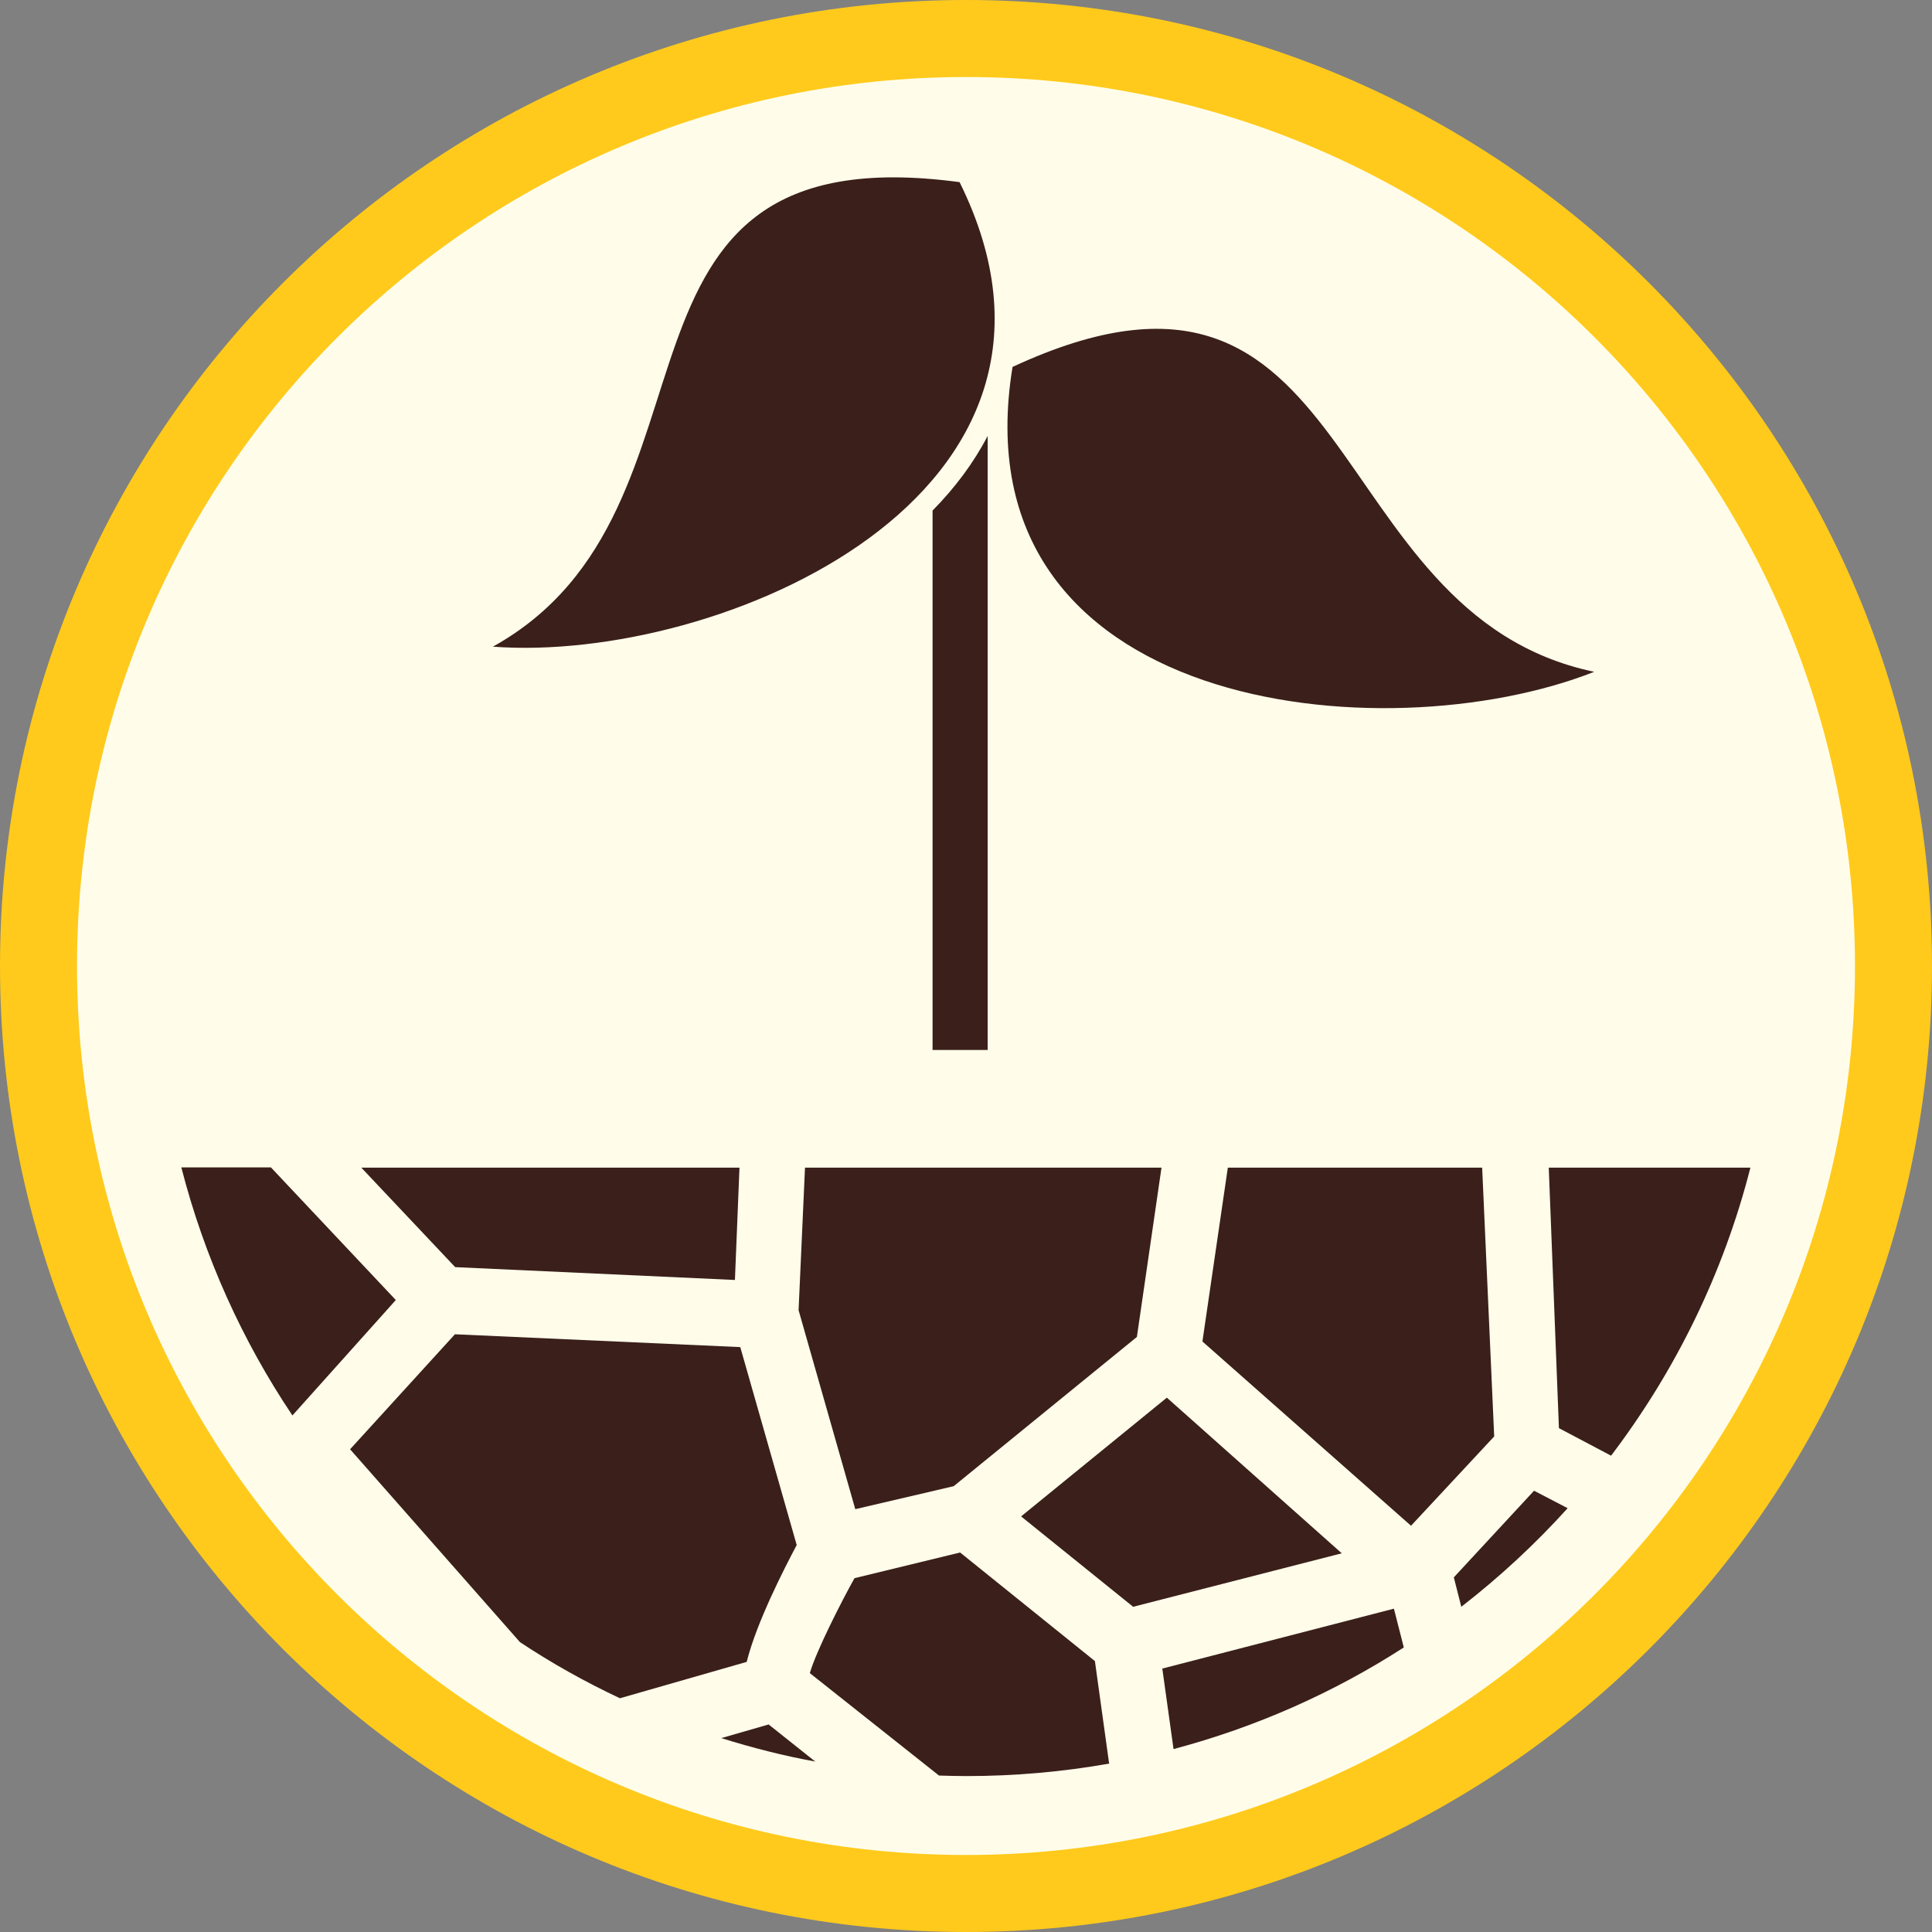
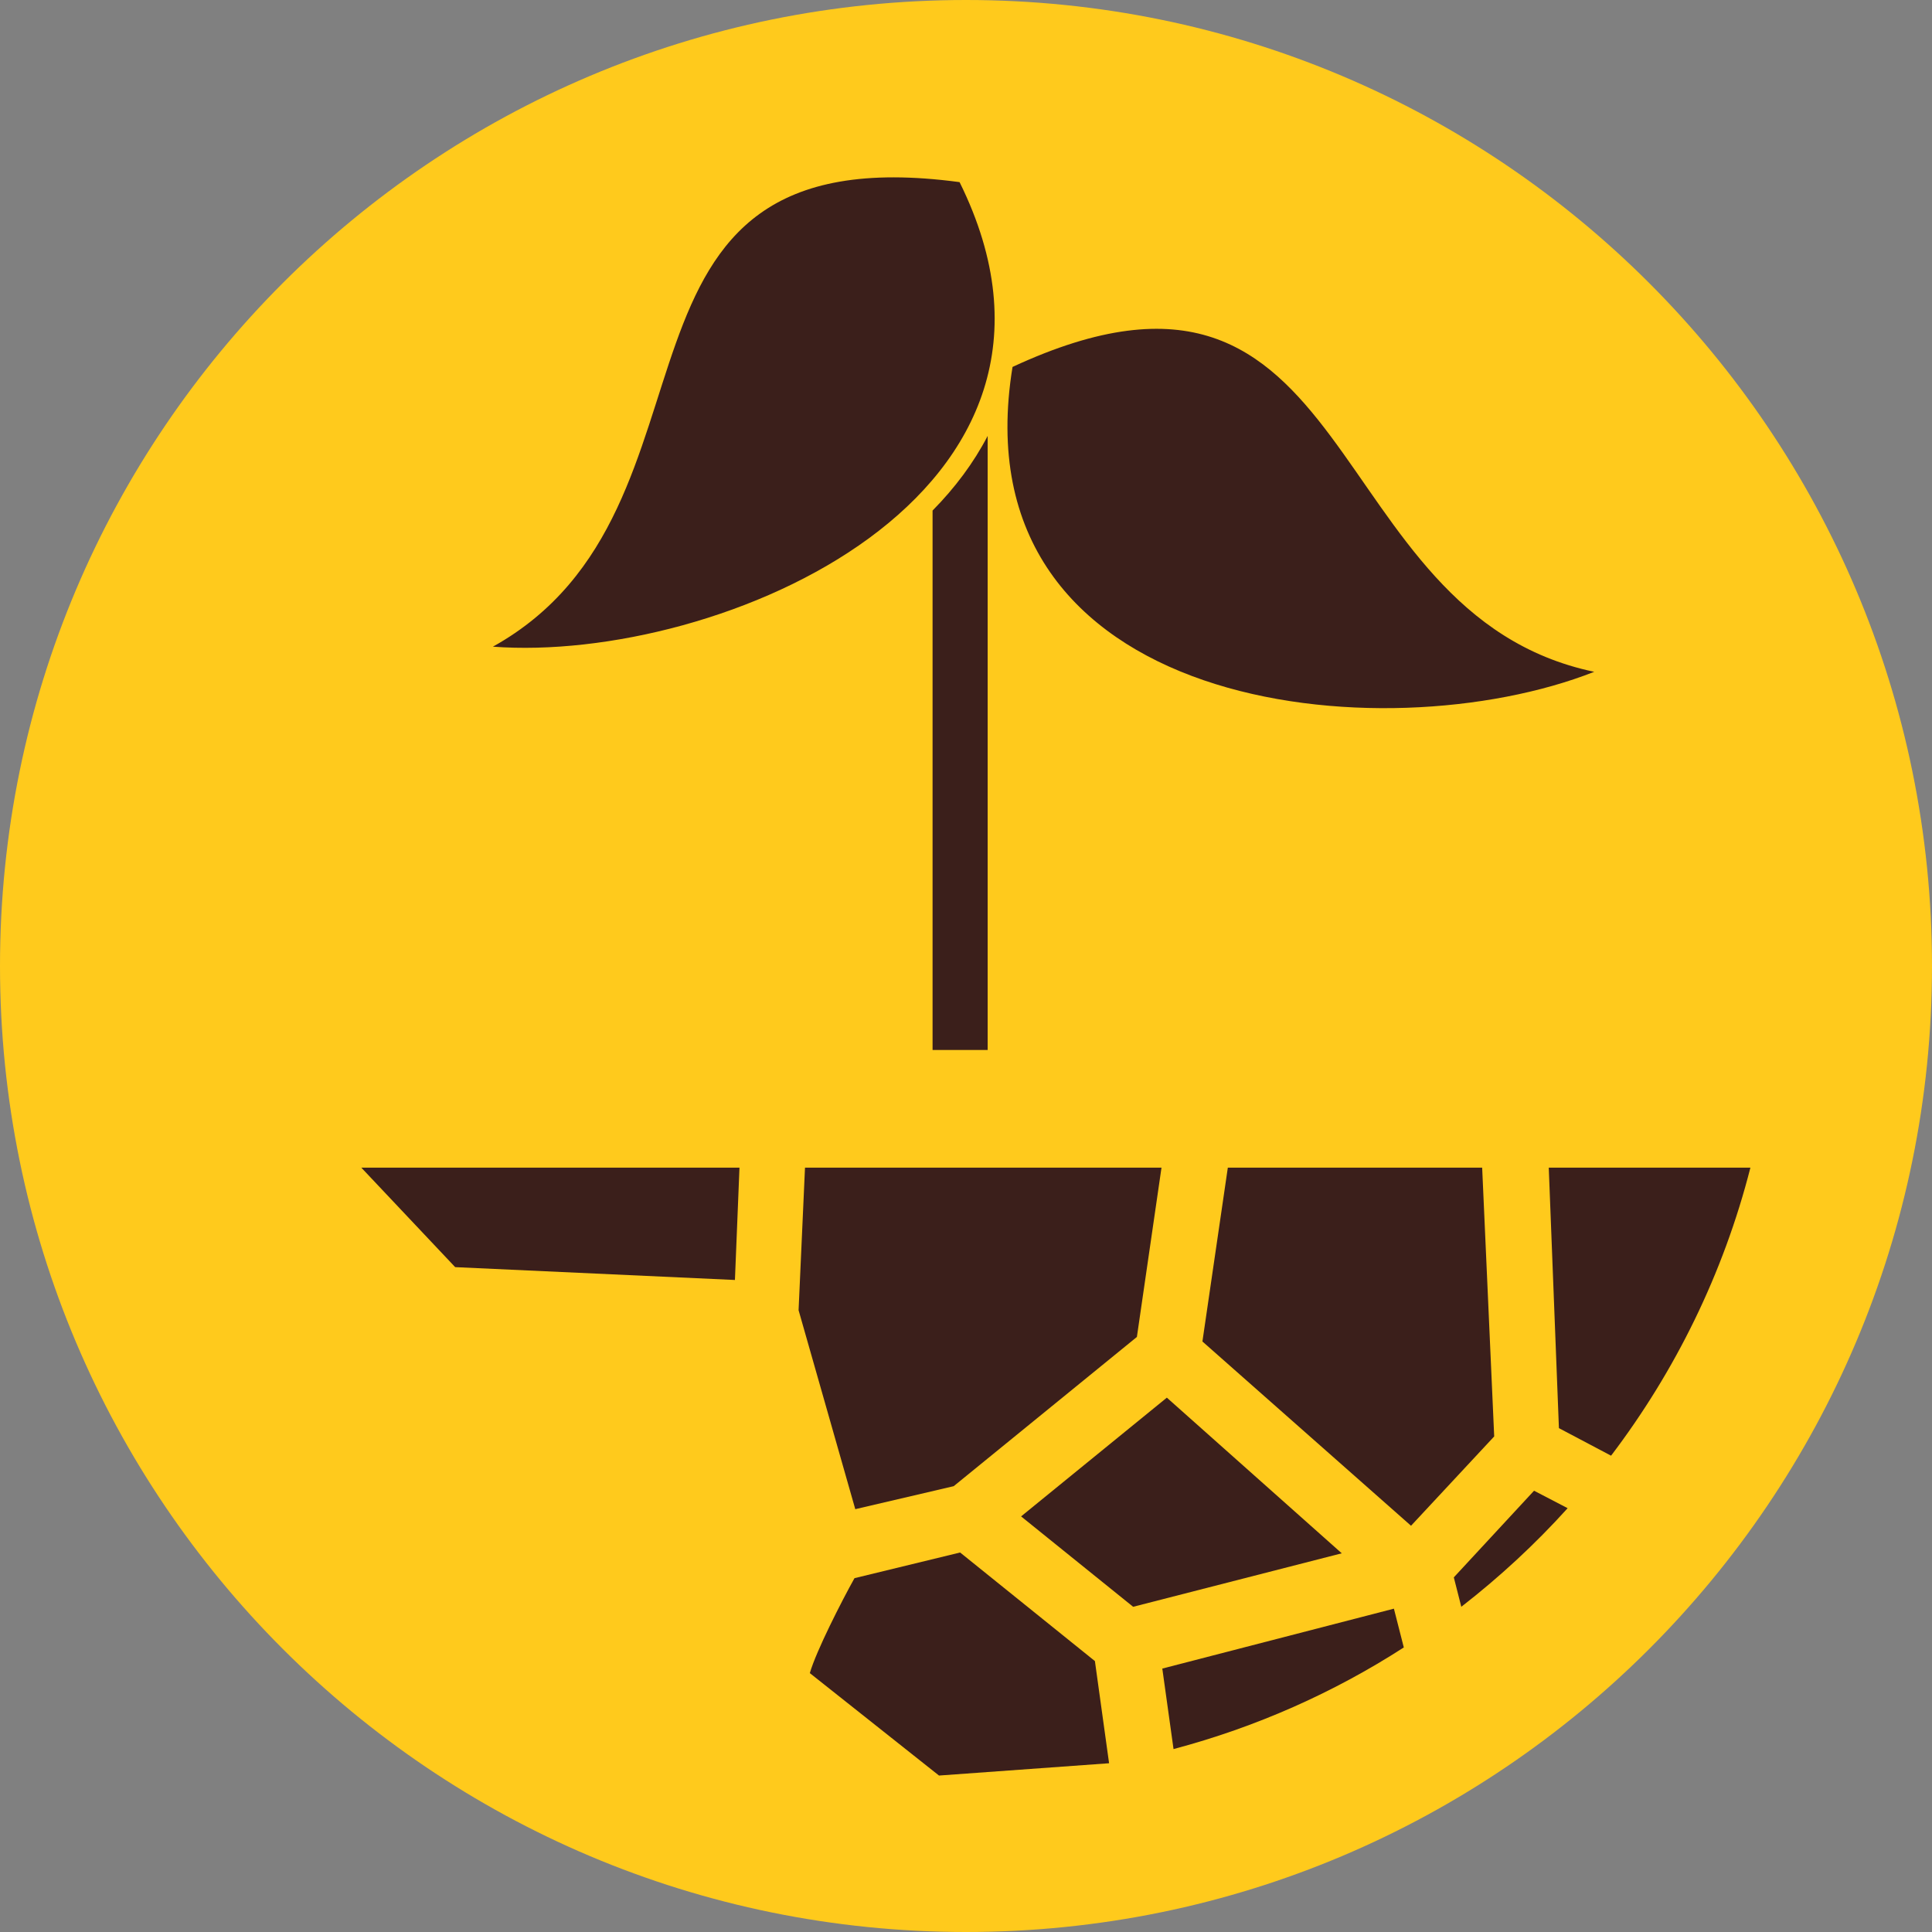
<svg xmlns="http://www.w3.org/2000/svg" id="Camada_2" data-name="Camada 2" viewBox="0 0 72.24 72.24">
  <rect x="0" y="0" width="72.24" height="72.24" fill="#808080" stroke="none" />
  <defs>
    <style>      .cls-1 {        fill: #fffdea;      }      .cls-1, .cls-2 {        fill-rule: evenodd;      }      .cls-3 {        fill: #3b1f1b;      }      .cls-2 {        fill: #ffca1c;      }    </style>
  </defs>
  <g id="Camada_1-2" data-name="Camada 1">
    <g>
      <path class="cls-2" d="m36.12,0c19.95,0,36.12,16.17,36.12,36.12s-16.17,36.12-36.12,36.12S0,56.07,0,36.12,16.17,0,36.12,0" />
-       <path class="cls-1" d="m36.12,2.88c18.36,0,33.24,14.88,33.24,33.24s-14.88,33.24-33.24,33.24S2.88,54.48,2.88,36.12,17.76,2.88,36.12,2.88" />
      <path class="cls-3" d="m59.61,25.12c-10.41-2.18-8.61-17.5-21.75-11.4-2.11,12.93,13.89,14.5,21.75,11.4m-24.74-6.04v20.18h2.06v-22.96c-.52,1-1.22,1.94-2.06,2.79Zm1.01-12.27c-14.33-1.92-8.14,12.19-17.45,17.37,8.43.63,23.25-5.65,17.45-17.37Z" />
      <polygon class="cls-3" points="50.17 58.08 43.63 52.26 38.18 56.7 42.37 60.08 50.17 58.08" />
-       <path class="cls-3" d="m41.47,65.93l-.53-3.82-5.04-4.06-3.95.96c-.48.86-1.43,2.72-1.67,3.55l4.83,3.83c.34.01.68.02,1.02.02,1.83,0,3.62-.16,5.36-.47" />
+       <path class="cls-3" d="m41.47,65.93l-.53-3.82-5.04-4.06-3.95.96c-.48.86-1.43,2.72-1.67,3.55l4.83,3.83" />
      <path class="cls-3" d="m52.49,61.6l-.37-1.45-8.66,2.24.42,3.01c3.09-.82,5.99-2.11,8.61-3.8" />
      <polygon class="cls-3" points="55.42 43.66 45.91 43.66 44.96 50.16 52.76 57.05 55.87 53.71 55.42 43.66" />
-       <path class="cls-3" d="m30.5,65.88l-1.76-1.4-1.77.51c1.15.36,2.32.66,3.53.88" />
-       <path class="cls-3" d="m23.18,63.5l4.74-1.36c.37-1.48,1.4-3.48,1.87-4.37l-2.11-7.4-10.67-.48-3.92,4.3,6.35,7.21c1.19.79,2.44,1.49,3.74,2.1" />
      <path class="cls-3" d="m58.61,56.39l-1.25-.65-3,3.24.28,1.1c1.43-1.11,2.76-2.34,3.97-3.68" />
      <polygon class="cls-3" points="29.86 48.99 31.98 56.43 35.66 55.57 42.51 49.99 43.43 43.66 30.1 43.66 29.86 48.99" />
      <polygon class="cls-3" points="27.65 43.66 13.51 43.66 17.02 47.38 27.48 47.86 27.65 43.66" />
      <path class="cls-3" d="m57.91,43.66l.38,9.74,1.95,1.03c2.4-3.16,4.2-6.81,5.21-10.77h-7.54Z" />
-       <path class="cls-3" d="m10.93,52.93l3.87-4.32-4.67-4.96h-3.35c.86,3.35,2.28,6.48,4.15,9.27" />
    </g>
  </g>
</svg>